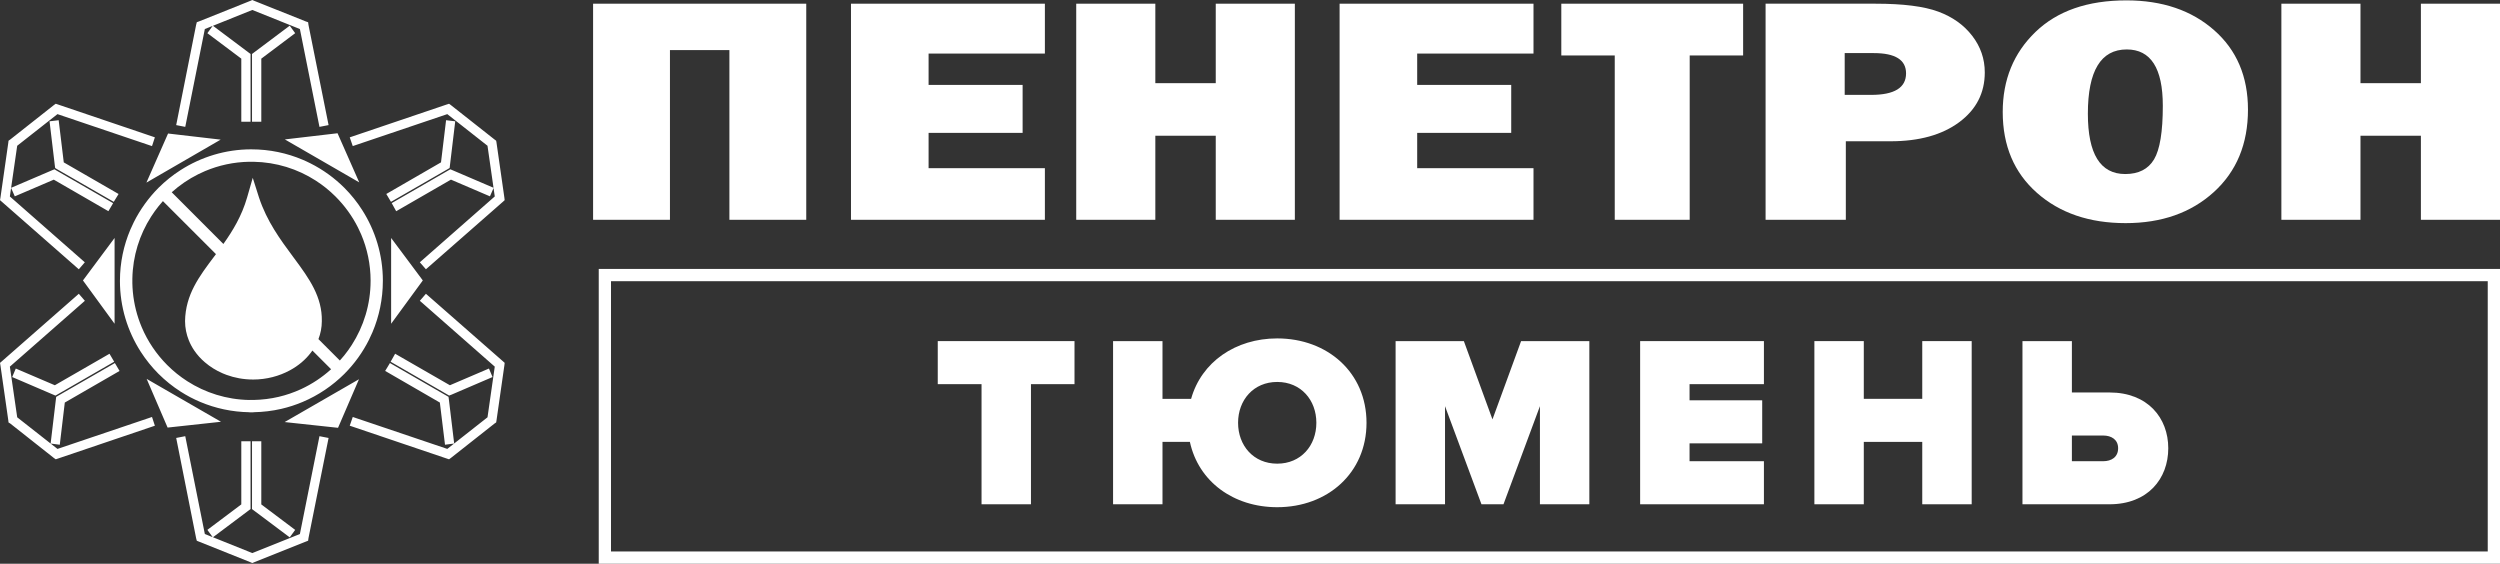
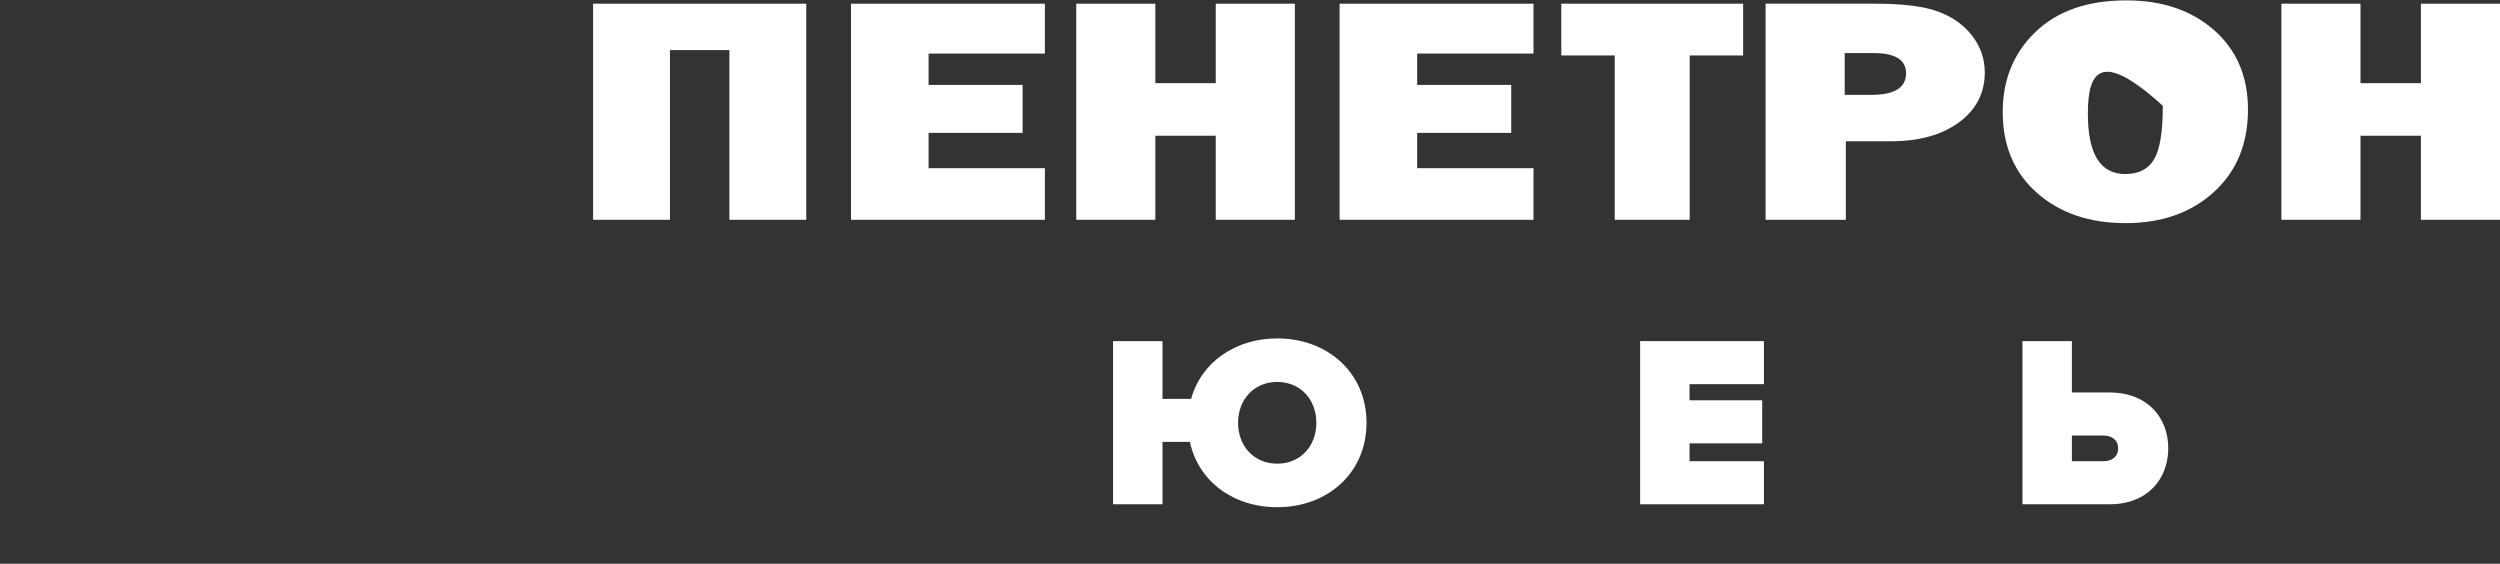
<svg xmlns="http://www.w3.org/2000/svg" width="204.006px" height="46px" viewBox="0 0 204.006 46" version="1.1">
  <rect x="0" y="0" width="204.006" height="46" fill="#333333" stroke="none" />
  <title>Group 2 Copy</title>
  <g id="Page-1" stroke="none" stroke-width="1" fill="none" fill-rule="evenodd">
    <g id="Medium-Copy" transform="translate(-160, -4842)">
      <g id="Group-2-Copy" transform="translate(160, 4842)">
        <g id="logo21-color">
-           <rect id="Rectangle" stroke="#FFFFFF" fill-rule="nonzero" x="49.359" y="22.446" width="154.147" height="23.054" />
-           <path d="M20.515,12.186 L20.525,12.186 L20.525,12.187 C22.007,12.188 23.418,12.492 24.7,13.036 C24.914,13.126 25.12,13.222 25.316,13.321 C26.353,13.84 27.296,14.524 28.108,15.334 L28.109,15.334 L28.115,15.341 L28.115,15.341 C28.381,15.609 28.639,15.896 28.882,16.2 C29.123,16.5 29.348,16.814 29.555,17.139 C30.622,18.807 31.243,20.792 31.243,22.915 L31.243,22.925 L31.242,22.925 C31.241,24.407 30.94,25.817 30.399,27.099 C30.309,27.309 30.214,27.517 30.115,27.715 L30.116,27.715 C29.599,28.751 28.918,29.692 28.108,30.503 L28.108,30.504 C27.135,31.474 25.979,32.258 24.695,32.8 C24.414,32.918 24.125,33.026 23.835,33.12 C23.54,33.215 23.242,33.298 22.941,33.367 C22.217,33.533 21.46,33.626 20.685,33.638 L20.685,33.646 L20.517,33.646 L20.515,33.646 L20.347,33.646 L20.347,33.639 C18.93,33.616 17.577,33.32 16.343,32.8 C16.059,32.679 15.783,32.549 15.52,32.411 C15.252,32.269 14.99,32.116 14.736,31.954 C14.084,31.536 13.479,31.049 12.932,30.503 L12.931,30.503 L12.925,30.497 L12.925,30.497 C12.657,30.227 12.4,29.94 12.157,29.638 C11.916,29.337 11.69,29.024 11.483,28.702 C10.413,27.034 9.787,25.049 9.787,22.917 L9.787,22.914 L9.787,22.904 L9.788,22.904 C9.789,21.431 10.092,20.022 10.636,18.74 C10.725,18.529 10.821,18.322 10.921,18.124 C11.441,17.088 12.124,16.144 12.931,15.33 L12.931,15.329 L12.938,15.322 L12.939,15.322 C13.209,15.054 13.496,14.798 13.797,14.555 C14.099,14.313 14.413,14.087 14.734,13.882 C16.403,12.812 18.387,12.186 20.512,12.186 L20.515,12.186 L20.515,12.186 Z M36.5,9.313 L28.942,11.868 L28.786,11.92 L28.732,11.764 L28.595,11.366 L28.54,11.208 L28.699,11.154 L36.447,8.53 L36.45,8.529 L36.564,8.493 L36.643,8.467 L36.712,8.516 L36.8,8.58 L36.805,8.585 L40.372,11.397 L40.433,11.442 L40.487,11.482 L40.499,11.547 L40.514,11.628 L40.515,11.634 L41.158,16.127 L41.159,16.132 L41.172,16.25 L41.182,16.334 L41.118,16.393 L41.035,16.469 L41.032,16.471 L34.882,21.863 L34.756,21.972 L34.646,21.847 L34.368,21.529 L34.259,21.403 L34.384,21.294 L40.374,16.03 L40.275,15.342 L40.216,15.481 L40.047,15.869 L39.981,16.021 L39.828,15.956 L36.799,14.658 L32.477,17.151 L32.33,17.236 L32.248,17.088 L32.044,16.719 L31.964,16.575 L32.106,16.493 L36.58,13.91 L36.582,13.908 L36.68,13.854 L36.75,13.814 L36.826,13.847 L36.921,13.887 L36.922,13.887 L40.127,15.26 L40.272,15.323 L39.781,11.894 L36.5,9.313 L36.5,9.313 Z M35.987,13.249 L31.669,15.744 L31.522,15.829 L31.609,15.974 L31.82,16.33 L31.904,16.47 L32.047,16.388 L36.524,13.809 L36.526,13.808 L36.62,13.752 L36.69,13.71 L36.701,13.628 L36.713,13.527 L36.713,13.526 L37.128,10.063 L37.147,9.897 L36.981,9.878 L36.566,9.829 L36.4,9.809 L36.381,9.975 L35.987,13.249 L35.987,13.249 Z M6.802,24.655 L6.926,24.546 L6.818,24.42 L6.541,24.1 L6.431,23.972 L6.306,24.083 L0.16,29.475 L0.072,29.551 L0,29.612 L0.016,29.705 L0.036,29.82 L0.679,34.313 L0.687,34.391 L0.695,34.473 L0.767,34.517 L0.832,34.556 L4.384,37.362 L4.389,37.367 L4.48,37.431 L4.548,37.48 L4.63,37.453 L4.739,37.416 L4.74,37.416 L12.482,34.793 L12.638,34.739 L12.587,34.583 L12.457,34.186 L12.404,34.025 L12.245,34.08 L4.69,36.633 L1.404,34.053 L0.805,29.918 L6.802,24.655 L6.802,24.655 Z M1.442,30.14 L4.475,31.437 L8.792,28.95 L8.935,28.867 L9.019,29.01 L9.233,29.372 L9.318,29.517 L9.172,29.602 L4.69,32.188 L4.688,32.19 L4.595,32.241 L4.524,32.281 L4.448,32.249 L4.355,32.209 L1.148,30.833 L0.995,30.768 L1.06,30.615 L1.223,30.229 L1.289,30.074 L1.442,30.14 L1.442,30.14 Z M4.151,36.031 L4.562,32.573 L4.574,32.469 L4.584,32.387 L4.655,32.344 L4.744,32.291 L4.746,32.29 L9.232,29.707 L9.375,29.624 L9.459,29.767 L9.671,30.125 L9.756,30.27 L9.61,30.355 L5.287,32.85 L4.898,36.125 L4.878,36.292 L4.71,36.27 L4.296,36.216 L4.131,36.194 L4.151,36.031 L4.151,36.031 Z M40.374,29.918 L34.384,24.654 L34.259,24.546 L34.368,24.42 L34.646,24.1 L34.756,23.973 L34.882,24.083 L41.032,29.474 L41.035,29.476 L41.118,29.552 L41.182,29.609 L41.172,29.695 L41.159,29.814 L41.158,29.82 L40.515,34.312 L40.514,34.317 L40.5,34.402 L40.487,34.473 L40.426,34.513 L40.362,34.556 L36.805,37.361 L36.8,37.365 L36.712,37.429 L36.643,37.479 L36.562,37.454 L36.449,37.416 L36.447,37.415 L28.699,34.792 L28.54,34.738 L28.595,34.58 L28.732,34.183 L28.786,34.025 L28.942,34.079 L36.5,36.632 L37.058,36.193 L36.897,36.215 L36.481,36.269 L36.314,36.291 L36.293,36.125 L35.893,32.849 L31.579,30.354 L31.43,30.268 L31.519,30.123 L31.736,29.764 L31.82,29.624 L31.962,29.706 L36.437,32.289 L36.528,32.342 L36.6,32.383 L36.611,32.465 L36.625,32.569 L36.626,32.572 L37.042,36.03 L37.061,36.191 L39.782,34.052 L40.374,29.918 L40.374,29.918 Z M36.712,31.437 L32.39,28.95 L32.243,28.865 L32.161,29.013 L31.957,29.375 L31.875,29.518 L32.018,29.601 L36.494,32.187 L36.581,32.239 L36.65,32.279 L36.725,32.251 L36.83,32.211 L36.837,32.208 L40.04,30.833 L40.192,30.768 L40.128,30.615 L39.965,30.228 L39.899,30.073 L39.746,30.139 L36.712,31.437 L36.712,31.437 Z M12.244,11.868 L4.689,9.313 L1.403,11.895 L0.907,15.327 L1.059,15.261 L4.264,13.888 L4.267,13.886 L4.365,13.846 L4.443,13.814 L4.515,13.858 L4.604,13.913 L9.085,16.494 L9.232,16.579 L9.146,16.724 L8.93,17.09 L8.845,17.232 L8.701,17.15 L4.39,14.66 L1.359,15.958 L1.206,16.023 L1.141,15.872 L0.971,15.483 L0.905,15.334 L0.804,16.032 L6.797,21.295 L6.921,21.404 L6.814,21.529 L6.541,21.847 L6.431,21.974 L6.305,21.864 L0.16,16.472 L0.072,16.395 L0,16.333 L0.016,16.241 L0.037,16.123 L0.679,11.635 L0.687,11.56 L0.695,11.484 L0.756,11.441 L0.825,11.392 L0.825,11.393 L4.383,8.585 L4.389,8.579 L4.48,8.515 L4.548,8.466 L4.629,8.493 L4.739,8.529 L4.74,8.53 L12.482,11.153 L12.638,11.207 L12.587,11.364 L12.457,11.761 L12.404,11.921 L12.244,11.868 L12.244,11.868 Z M4.808,9.976 L4.788,9.809 L4.622,9.83 L4.209,9.879 L4.042,9.898 L4.063,10.064 L4.476,13.527 L4.476,13.53 L4.49,13.632 L4.5,13.707 L4.564,13.749 L4.649,13.805 L4.658,13.809 L9.142,16.389 L9.283,16.47 L9.368,16.333 L9.587,15.977 L9.676,15.83 L9.526,15.744 L5.203,13.25 L4.808,9.976 L4.808,9.976 Z M24.472,43.577 L26.036,35.758 L26.068,35.594 L26.232,35.626 L26.648,35.707 L26.813,35.738 L26.78,35.904 L25.172,43.914 L25.157,44.025 L25.144,44.123 L25.052,44.159 L24.949,44.199 L20.734,45.884 L20.734,45.885 L20.655,45.918 L20.588,45.945 L20.522,45.917 L20.445,45.884 L20.445,45.883 L16.242,44.2 L16.138,44.159 L16.059,44.127 L16.038,44.046 L16.007,43.931 L16.005,43.92 L14.41,35.902 L14.377,35.738 L14.542,35.705 L14.954,35.625 L15.117,35.593 L15.15,35.756 L16.715,43.576 L17.356,43.834 L17.268,43.713 L17.019,43.372 L16.922,43.238 L17.054,43.139 L19.691,41.16 L19.691,36.176 L19.691,36.009 L19.859,36.009 L20.279,36.009 L20.446,36.009 L20.446,36.176 L20.446,41.353 L20.447,41.353 L20.447,41.458 L20.447,41.541 L20.378,41.592 L20.294,41.654 L17.503,43.747 L17.377,43.841 L20.59,45.132 L24.472,43.577 L24.472,43.577 Z M21.323,41.162 L21.323,36.178 L21.323,36.01 L21.155,36.01 L20.732,36.01 L20.565,36.01 L20.565,36.178 L20.565,41.355 L20.564,41.355 L20.564,41.46 L20.564,41.542 L20.631,41.593 L20.714,41.655 L20.714,41.655 L23.508,43.749 L23.643,43.85 L23.742,43.714 L23.991,43.372 L24.086,43.239 L23.955,43.141 L21.323,41.162 L21.323,41.162 Z M26.036,10.19 L24.472,2.37 L20.59,0.813 L17.378,2.104 L17.503,2.197 L20.295,4.292 L20.377,4.352 L20.447,4.403 L20.447,4.487 L20.447,4.592 L20.446,4.592 L20.446,9.769 L20.446,9.936 L20.279,9.936 L19.859,9.936 L19.691,9.936 L19.691,9.769 L19.691,4.786 L17.054,2.807 L16.922,2.709 L17.018,2.576 L17.267,2.233 L17.353,2.113 L16.715,2.37 L15.15,10.189 L15.117,10.352 L14.954,10.321 L14.543,10.241 L14.377,10.208 L14.41,10.044 L16.005,2.026 L16.008,2.016 L16.038,1.897 L16.06,1.811 L16.144,1.781 L16.248,1.744 L20.446,0.063 L20.446,0.063 L20.523,0.029 L20.588,0 L20.655,0.028 L20.734,0.062 L20.734,0.063 L24.947,1.747 L25.047,1.782 L25.144,1.815 L25.157,1.918 L25.172,2.031 L26.78,10.043 L26.813,10.208 L26.648,10.24 L26.232,10.321 L26.068,10.352 L26.036,10.19 L26.036,10.19 Z M23.955,2.808 L24.086,2.709 L23.991,2.576 L23.742,2.233 L23.643,2.095 L23.508,2.197 L20.714,4.292 L20.632,4.354 L20.564,4.404 L20.564,4.487 L20.564,4.592 L20.565,4.592 L20.565,9.769 L20.565,9.936 L20.732,9.936 L21.155,9.936 L21.323,9.936 L21.323,9.769 L21.323,4.786 L23.955,2.808 L23.955,2.808 Z M23.748,11.318 L23.245,11.377 L23.683,11.63 L28.871,14.626 L29.315,14.883 L29.108,14.414 L27.594,10.986 L27.544,10.873 L27.422,10.888 L23.748,11.318 L23.748,11.318 Z M13.629,34.779 L13.678,34.891 L13.8,34.878 L17.525,34.473 L18.033,34.417 L17.591,34.162 L12.403,31.169 L11.967,30.917 L12.166,31.38 L13.629,34.779 L13.629,34.779 Z M32.219,19.823 L31.917,19.419 L31.917,19.923 L31.917,25.907 L31.917,26.419 L32.219,26.006 L34.43,22.984 L34.502,22.884 L34.429,22.785 L32.219,19.823 L32.219,19.823 Z M6.842,22.787 L9.048,19.824 L9.35,19.419 L9.35,19.923 L9.35,25.907 L9.35,26.419 L9.048,26.006 L6.841,22.983 L6.769,22.884 L6.842,22.787 L6.842,22.787 Z M29.094,31.408 L29.293,30.946 L28.858,31.197 L23.673,34.185 L23.228,34.441 L23.738,34.496 L27.462,34.897 L27.584,34.909 L27.633,34.797 L29.094,31.408 L29.094,31.408 Z M13.838,10.91 L17.505,11.336 L18.006,11.394 L17.57,11.647 L12.391,14.645 L11.947,14.902 L12.154,14.432 L13.665,11.008 L13.715,10.895 L13.838,10.91 L13.838,10.91 Z M21.132,16.109 C21.78,18.071 22.882,19.559 23.891,20.921 L23.893,20.925 L23.897,20.93 L24.031,21.11 C25.244,22.747 26.298,24.228 26.262,26.206 L26.263,26.206 L26.263,26.209 L26.262,26.209 C26.261,26.72 26.163,27.212 25.986,27.672 L27.732,29.419 C27.856,29.283 27.976,29.145 28.091,29.003 C28.308,28.734 28.513,28.448 28.704,28.152 C29.675,26.64 30.241,24.842 30.241,22.914 L30.241,22.904 L30.242,22.904 C30.241,21.568 29.966,20.291 29.473,19.13 C29.394,18.945 29.307,18.758 29.214,18.572 L29.214,18.571 C28.743,17.635 28.123,16.781 27.386,16.044 L27.379,16.037 L27.38,16.037 C27.132,15.79 26.871,15.556 26.603,15.34 C26.334,15.125 26.05,14.919 25.754,14.73 C24.289,13.789 22.552,13.232 20.683,13.201 L20.683,13.205 L20.515,13.205 L20.513,13.205 L20.345,13.205 L20.345,13.2 C19.065,13.221 17.843,13.492 16.729,13.963 C16.549,14.039 16.36,14.127 16.17,14.221 L16.17,14.221 C15.386,14.613 14.661,15.108 14.014,15.689 L18.229,19.909 C18.996,18.829 19.726,17.628 20.163,16.119 L20.471,15.047 L20.625,14.51 L20.794,15.044 L21.132,16.109 L21.132,16.109 Z M25.492,28.605 C25.452,28.662 25.411,28.719 25.369,28.774 L25.369,28.775 C25.149,29.063 24.894,29.331 24.611,29.57 L24.612,29.571 L24.605,29.576 L24.603,29.578 C24.462,29.696 24.31,29.811 24.152,29.918 C23.993,30.026 23.827,30.127 23.66,30.217 C22.786,30.692 21.75,30.971 20.652,30.971 L20.651,30.971 L20.641,30.971 L20.641,30.97 C19.877,30.969 19.145,30.833 18.484,30.59 C18.373,30.549 18.266,30.506 18.165,30.463 C17.631,30.233 17.144,29.928 16.726,29.569 L16.725,29.568 C16.389,29.283 16.096,28.96 15.856,28.608 C15.769,28.481 15.686,28.346 15.612,28.207 C15.54,28.074 15.473,27.932 15.413,27.785 C15.212,27.292 15.102,26.759 15.101,26.206 L15.1,26.206 L15.1,26.204 L15.101,26.202 C15.117,25.125 15.406,24.21 15.845,23.361 L15.846,23.361 C16.284,22.516 16.87,21.738 17.485,20.922 L17.486,20.922 L17.508,20.893 L17.623,20.738 L13.294,16.411 C13.173,16.546 13.054,16.686 12.941,16.826 C12.724,17.097 12.52,17.383 12.331,17.677 C11.391,19.146 10.832,20.883 10.801,22.747 L10.801,22.914 L10.801,22.917 L10.801,23.084 L10.8,23.084 C10.818,24.097 10.992,25.076 11.297,25.991 L11.297,25.992 C11.373,26.22 11.462,26.454 11.559,26.686 L11.558,26.686 C12.049,27.851 12.763,28.904 13.644,29.787 L13.644,29.786 L13.651,29.793 L13.651,29.794 C13.898,30.04 14.159,30.275 14.427,30.492 C14.696,30.708 14.981,30.913 15.277,31.104 C16.745,32.047 18.483,32.608 20.347,32.64 L20.347,32.637 L20.514,32.637 L20.517,32.637 L20.685,32.637 L20.685,32.638 C21.391,32.625 22.083,32.538 22.746,32.382 C23.064,32.307 23.375,32.217 23.673,32.114 L23.673,32.113 C23.974,32.01 24.27,31.89 24.559,31.758 C25.462,31.342 26.29,30.789 27.019,30.131 L25.492,28.605 Z" id="Shape" fill="#FFFFFF" />
          <g id="Group" transform="translate(48.398, 0.031)" fill="#FFFFFF" fill-rule="nonzero">
            <polygon id="Path" points="0 17.905 0 0.271 17.394 0.271 17.394 17.905 11.123 17.905 11.123 4.056 6.271 4.056 6.271 17.905" />
            <polygon id="Path" points="36.867 13.694 36.867 17.905 21.045 17.905 21.045 0.271 36.867 0.271 36.867 4.34 27.377 4.34 27.377 6.898 35.05 6.898 35.05 10.812 27.377 10.812 27.377 13.693 36.867 13.693" />
            <polygon id="Path" points="57.265 0.271 57.265 17.905 50.81 17.905 50.81 11.045 45.88 11.045 45.88 17.905 39.425 17.905 39.425 0.271 45.88 0.271 45.88 6.756 50.81 6.756 50.81 0.271" />
            <polygon id="Path" points="76.739 13.694 76.739 17.905 60.916 17.905 60.916 0.271 76.739 0.271 76.739 4.34 67.248 4.34 67.248 6.898 74.921 6.898 74.921 10.812 67.248 10.812 67.248 13.693 76.739 13.693" />
            <polygon id="Path" points="89.485 4.495 89.485 17.905 83.369 17.905 83.369 4.495 79.009 4.495 79.009 0.271 93.845 0.271 93.845 4.495" />
            <path d="M102.226,11.497 L102.226,17.905 L95.678,17.905 L95.678,0.271 L104.66,0.271 C106.899,0.271 108.601,0.486 109.767,0.917 C110.933,1.347 111.857,2.006 112.54,2.893 C113.223,3.78 113.565,4.775 113.565,5.878 C113.565,7.557 112.866,8.914 111.469,9.947 C110.072,10.98 108.208,11.497 105.877,11.497 L102.226,11.497 Z M102.134,7.712 L104.291,7.712 C106.191,7.712 107.141,7.127 107.141,5.955 C107.141,4.853 106.263,4.302 104.506,4.302 L102.134,4.302 L102.134,7.712 Z" id="Shape" />
-             <path d="M125.058,18.177 C122.1,18.177 119.689,17.354 117.825,15.709 C115.961,14.064 115.029,11.864 115.029,9.108 C115.029,6.472 115.92,4.295 117.702,2.577 C119.484,0.859 121.956,0 125.12,0 C128.047,0 130.433,0.809 132.276,2.429 C134.12,4.048 135.042,6.21 135.042,8.914 C135.042,11.713 134.112,13.957 132.253,15.645 C130.394,17.332 127.995,18.177 125.058,18.177 Z M125.027,14.171 C126.116,14.171 126.899,13.773 127.377,12.976 C127.854,12.18 128.093,10.722 128.093,8.603 C128.093,5.537 127.112,4.004 125.15,4.004 C123.035,4.004 121.977,5.753 121.977,9.249 C121.977,12.531 122.993,14.171 125.027,14.171 Z" id="Shape" />
+             <path d="M125.058,18.177 C122.1,18.177 119.689,17.354 117.825,15.709 C115.961,14.064 115.029,11.864 115.029,9.108 C115.029,6.472 115.92,4.295 117.702,2.577 C119.484,0.859 121.956,0 125.12,0 C128.047,0 130.433,0.809 132.276,2.429 C134.12,4.048 135.042,6.21 135.042,8.914 C135.042,11.713 134.112,13.957 132.253,15.645 C130.394,17.332 127.995,18.177 125.058,18.177 Z M125.027,14.171 C126.116,14.171 126.899,13.773 127.377,12.976 C127.854,12.18 128.093,10.722 128.093,8.603 C123.035,4.004 121.977,5.753 121.977,9.249 C121.977,12.531 122.993,14.171 125.027,14.171 Z" id="Shape" />
            <polygon id="Path" points="155.608 0.271 155.608 17.905 149.153 17.905 149.153 11.045 144.223 11.045 144.223 17.905 137.768 17.905 137.768 0.271 144.223 0.271 144.223 6.756 149.153 6.756 149.153 0.271" />
          </g>
        </g>
        <g id="тюмень" transform="translate(76.523, 27.615)" fill="#FFFFFF" fill-rule="nonzero">
-           <polygon id="Path" points="7.606 13.535 7.606 3.733 11.159 3.733 11.159 0.22 0 0.22 0 3.733 3.573 3.733 3.573 13.535" />
          <path d="M27.701,13.774 C31.814,13.774 34.988,10.979 34.988,6.887 C34.988,2.795 31.814,0 27.701,0 C24.288,0 21.513,1.936 20.675,4.931 L18.339,4.931 L18.339,0.22 L14.306,0.22 L14.306,13.535 L18.339,13.535 L18.339,8.444 L20.575,8.444 C21.273,11.678 24.128,13.774 27.701,13.774 Z M27.701,10.221 C25.765,10.221 24.507,8.744 24.507,6.887 C24.507,5.031 25.765,3.553 27.701,3.553 C29.638,3.553 30.895,5.031 30.895,6.887 C30.895,8.744 29.638,10.221 27.701,10.221 Z" id="Shape" />
-           <polygon id="Path" points="53.171 13.535 53.171 0.22 47.602 0.22 45.266 6.608 42.931 0.22 37.361 0.22 37.361 13.535 41.394 13.535 41.394 5.53 44.368 13.535 46.165 13.535 49.139 5.53 49.139 13.535" />
          <polygon id="Path" points="67.417 13.535 67.417 10.021 61.348 10.021 61.348 8.564 67.277 8.564 67.277 5.051 61.348 5.051 61.348 3.733 67.417 3.733 67.417 0.22 57.316 0.22 57.316 13.535" />
-           <polygon id="Path" points="84.371 13.535 84.371 0.22 80.338 0.22 80.338 4.931 75.567 4.931 75.567 0.22 71.535 0.22 71.535 13.535 75.567 13.535 75.567 8.444 80.338 8.444 80.338 13.535" />
          <path d="M88.515,0.22 L88.515,13.535 L95.622,13.535 C98.736,13.535 100.413,11.458 100.413,8.963 C100.413,6.488 98.736,4.412 95.622,4.412 L92.548,4.412 L92.548,0.22 L88.515,0.22 Z M95.103,7.925 C95.782,7.925 96.321,8.264 96.321,8.963 C96.321,9.682 95.782,10.021 95.103,10.021 L92.548,10.021 L92.548,7.925 L95.103,7.925 Z" id="Shape" />
        </g>
      </g>
    </g>
  </g>
</svg>